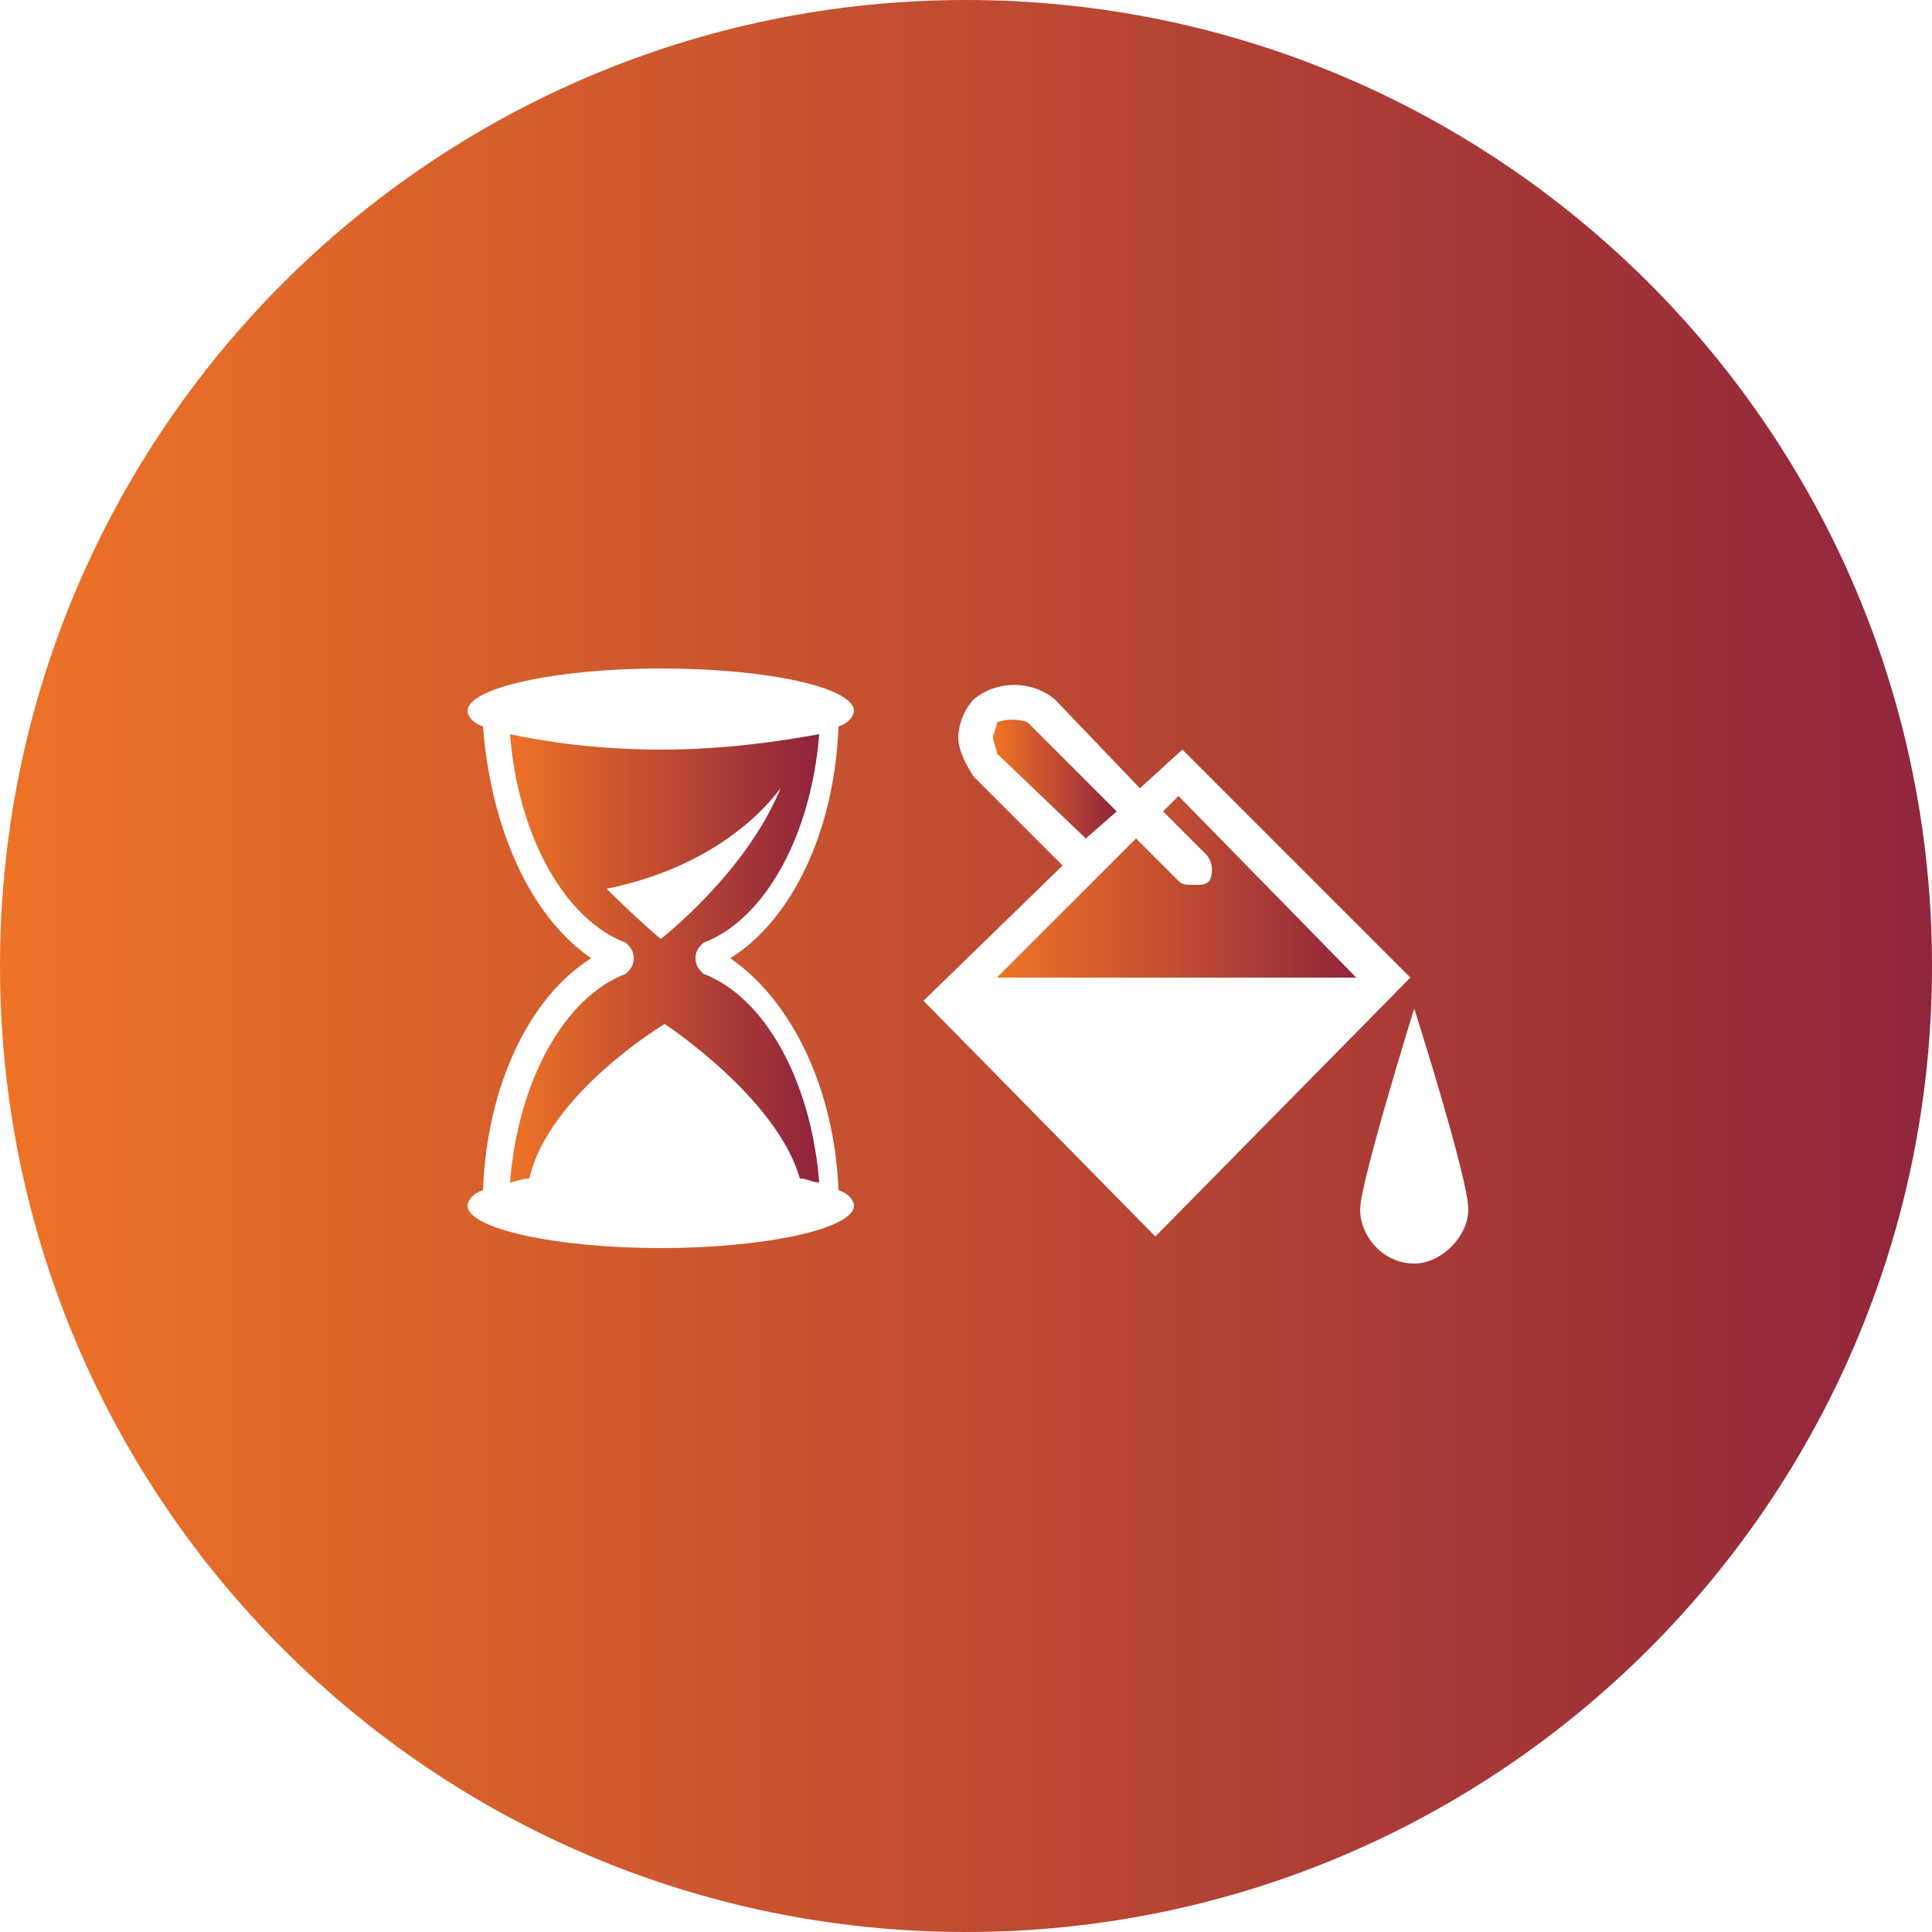
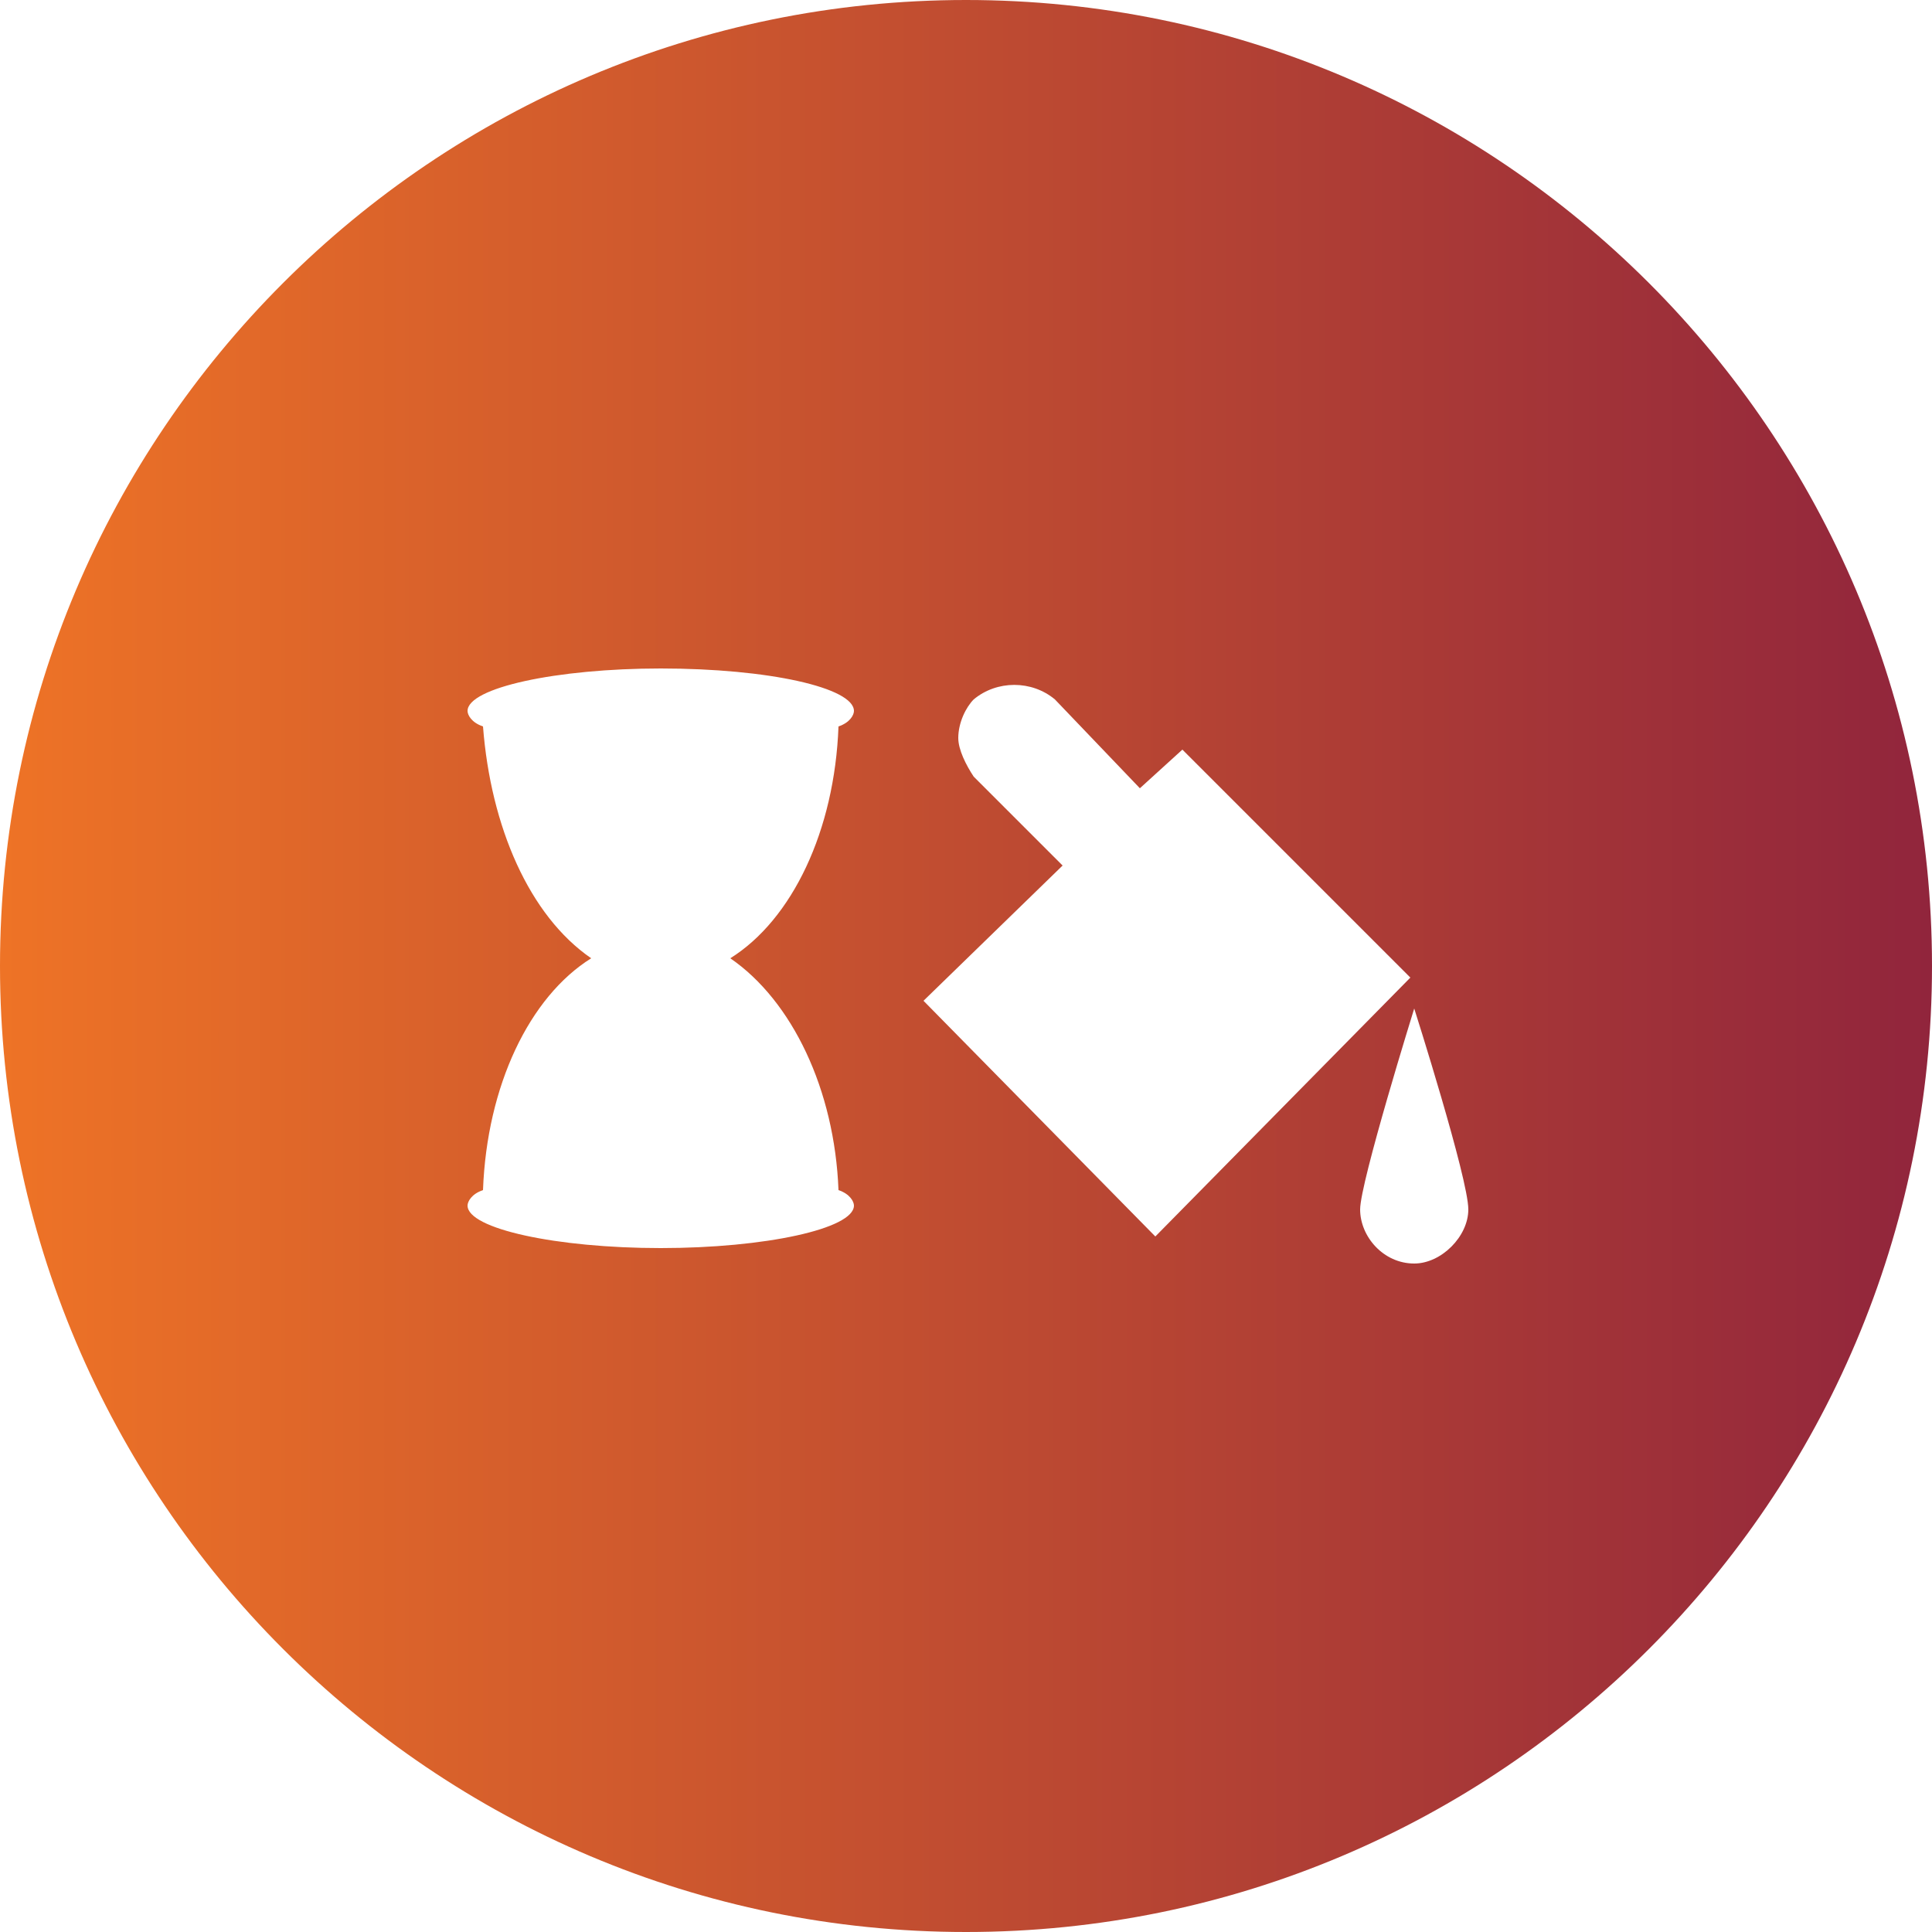
<svg xmlns="http://www.w3.org/2000/svg" version="1.1" id="Layer_1" x="0px" y="0px" viewBox="0 0 50 50" style="enable-background:new 0 0 50 50;" xml:space="preserve">
  <style type="text/css">
	.st0{fill:url(#SVGID_1_);}
	.st1{fill:url(#SVGID_00000020374415901728790020000001711395578837841545_);}
	.st2{fill:url(#SVGID_00000181067099389476824570000015321191064024609190_);}
	.st3{fill:url(#SVGID_00000183206589244967087980000014580311536563643274_);}
</style>
  <g>
    <linearGradient id="SVGID_1_" gradientUnits="userSpaceOnUse" x1="25.766" y1="20.137" x2="28.859" y2="20.137">
      <stop offset="0" style="stop-color:#EE7326" />
      <stop offset="1" style="stop-color:#91253C" />
    </linearGradient>
-     <path class="st0" d="M28.9,21l-2.3-2.3c-0.2-0.1-0.6-0.1-0.8,0c0,0.1-0.1,0.3-0.1,0.4c0,0.1,0.1,0.3,0.1,0.4l2.3,2.2L28.9,21z" />
    <linearGradient id="SVGID_00000106868673499450259380000016459481777584116889_" gradientUnits="userSpaceOnUse" x1="13.128" y1="24.793" x2="21.014" y2="24.793">
      <stop offset="0" style="stop-color:#EE7326" />
      <stop offset="1" style="stop-color:#91253C" />
    </linearGradient>
-     <path style="fill:url(#SVGID_00000106868673499450259380000016459481777584116889_);" d="M17.1,19.4c-1.6,0-3-0.2-3.9-0.4   c0.2,2.6,1.4,4.8,3,5.4c0.1,0.1,0.2,0.2,0.2,0.4c0,0.2-0.1,0.3-0.2,0.4c-1.6,0.6-2.8,2.8-3,5.4c0.1,0,0.3-0.1,0.5-0.1   c0.5-2.2,3.5-4,3.5-4s2.9,1.9,3.5,4c0.2,0,0.3,0.1,0.5,0.1c-0.2-2.6-1.4-4.8-3-5.4c-0.1-0.1-0.2-0.2-0.2-0.4c0-0.2,0.1-0.3,0.2-0.4   c1.6-0.6,2.8-2.8,3-5.4C20.1,19.2,18.7,19.4,17.1,19.4z M17.1,24.3c0,0-0.6-0.5-1.4-1.3c2-0.4,3.6-1.4,4.5-2.6   C19.3,22.6,17.1,24.3,17.1,24.3z" />
    <linearGradient id="SVGID_00000054983357512118240040000016337837836332259247_" gradientUnits="userSpaceOnUse" x1="25.858" y1="22.895" x2="35.154" y2="22.895">
      <stop offset="0" style="stop-color:#EE7326" />
      <stop offset="1" style="stop-color:#91253C" />
    </linearGradient>
-     <path style="fill:url(#SVGID_00000054983357512118240040000016337837836332259247_);" d="M30.5,20.6L30.1,21l1.1,1.1   c0.2,0.2,0.2,0.5,0.1,0.7c-0.1,0.1-0.2,0.1-0.4,0.1s-0.3,0-0.4-0.1l-1.1-1.1l-3.6,3.6h9.3L30.5,20.6z" />
    <linearGradient id="SVGID_00000099635017784319436700000005376363984095306135_" gradientUnits="userSpaceOnUse" x1="0" y1="25" x2="50" y2="25">
      <stop offset="0" style="stop-color:#EE7326" />
      <stop offset="1" style="stop-color:#91253C" />
    </linearGradient>
    <path style="fill:url(#SVGID_00000099635017784319436700000005376363984095306135_);" d="M25,0C11.2,0,0,11.2,0,25s11.2,25,25,25   s25-11.2,25-25S38.8,0,25,0z M21.7,30.8c0.3,0.1,0.4,0.3,0.4,0.4c0,0.6-2.3,1.1-5,1.1s-5-0.5-5-1.1c0-0.1,0.1-0.3,0.4-0.4   c0.1-2.7,1.2-5,2.8-6c-1.6-1.1-2.6-3.4-2.8-6c-0.3-0.1-0.4-0.3-0.4-0.4c0-0.6,2.3-1.1,5-1.1c2.8,0,5,0.5,5,1.1   c0,0.1-0.1,0.3-0.4,0.4c-0.1,2.7-1.2,5-2.8,6C20.5,25.9,21.6,28.2,21.7,30.8z M23.9,25.9l3.6-3.5l-2.3-2.3c-0.2-0.3-0.4-0.7-0.4-1   c0-0.4,0.2-0.8,0.4-1c0.6-0.5,1.5-0.5,2.1,0l2.2,2.3l1.1-1l5.9,5.9l-6.6,6.7L23.9,25.9z M36.6,32.7c-0.8,0-1.4-0.7-1.4-1.4   c0-0.7,1.4-5.2,1.4-5.2s1.4,4.4,1.4,5.2C38,32,37.3,32.7,36.6,32.7z" />
  </g>
</svg>